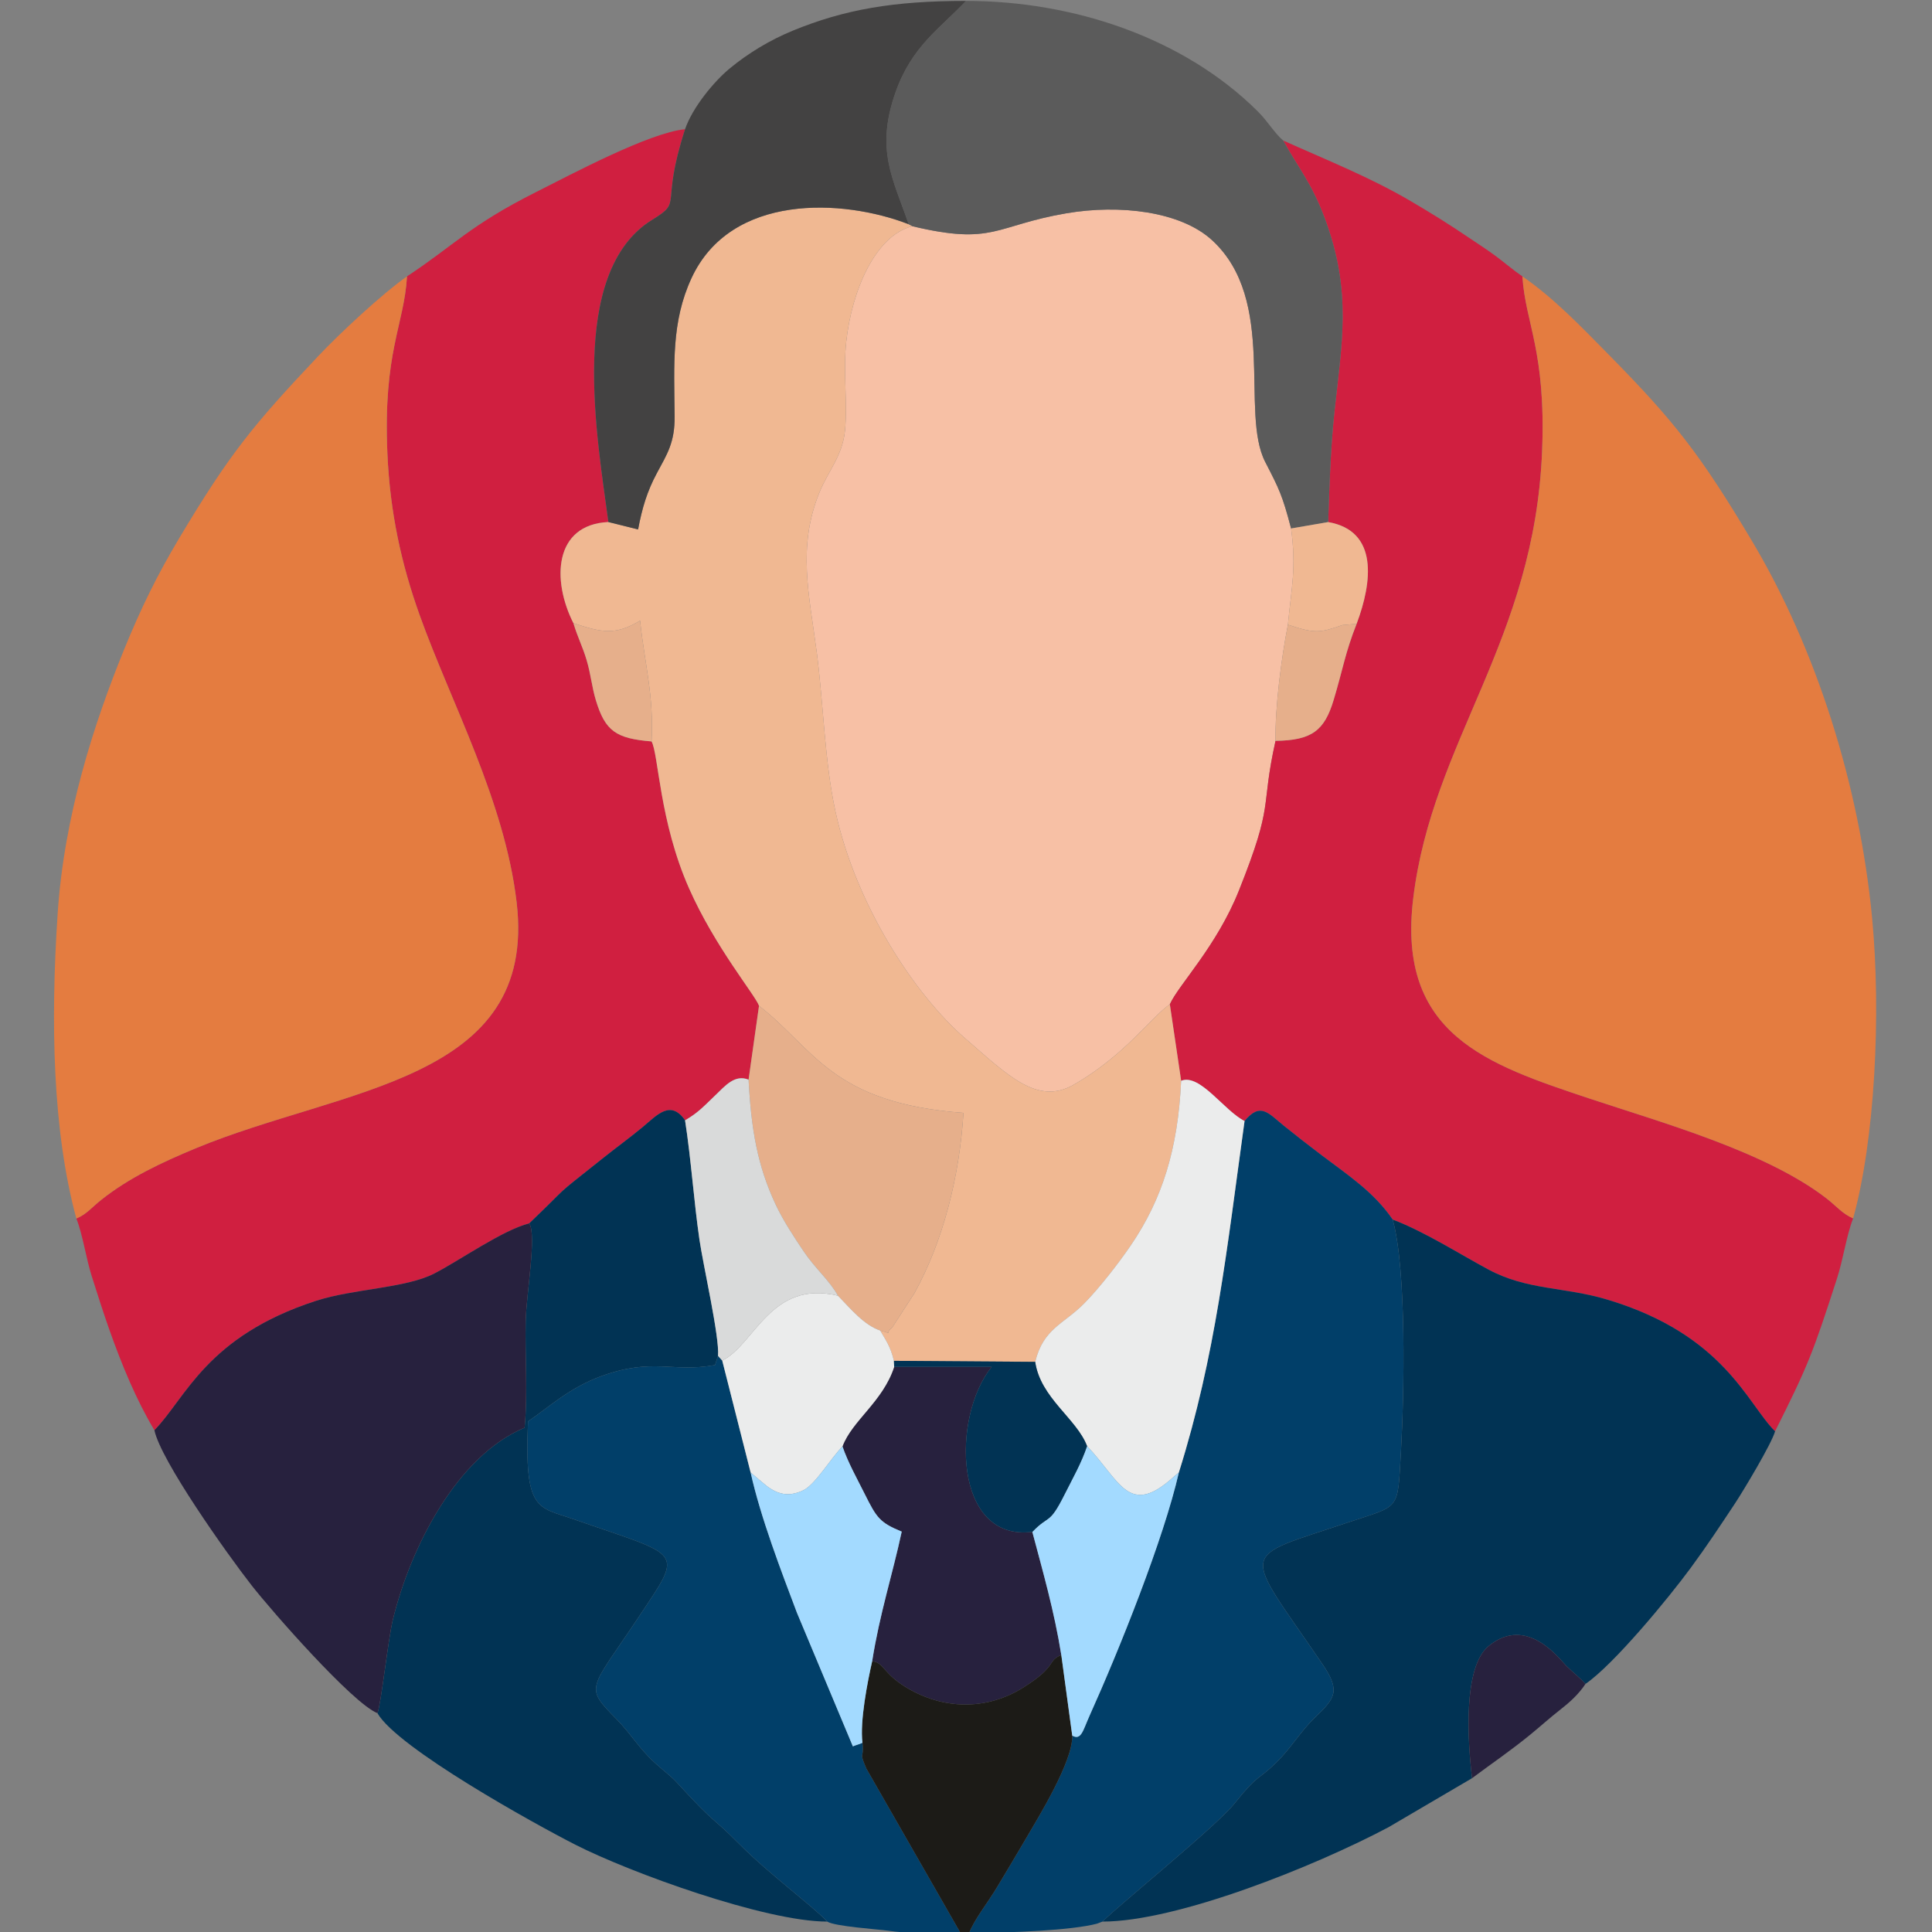
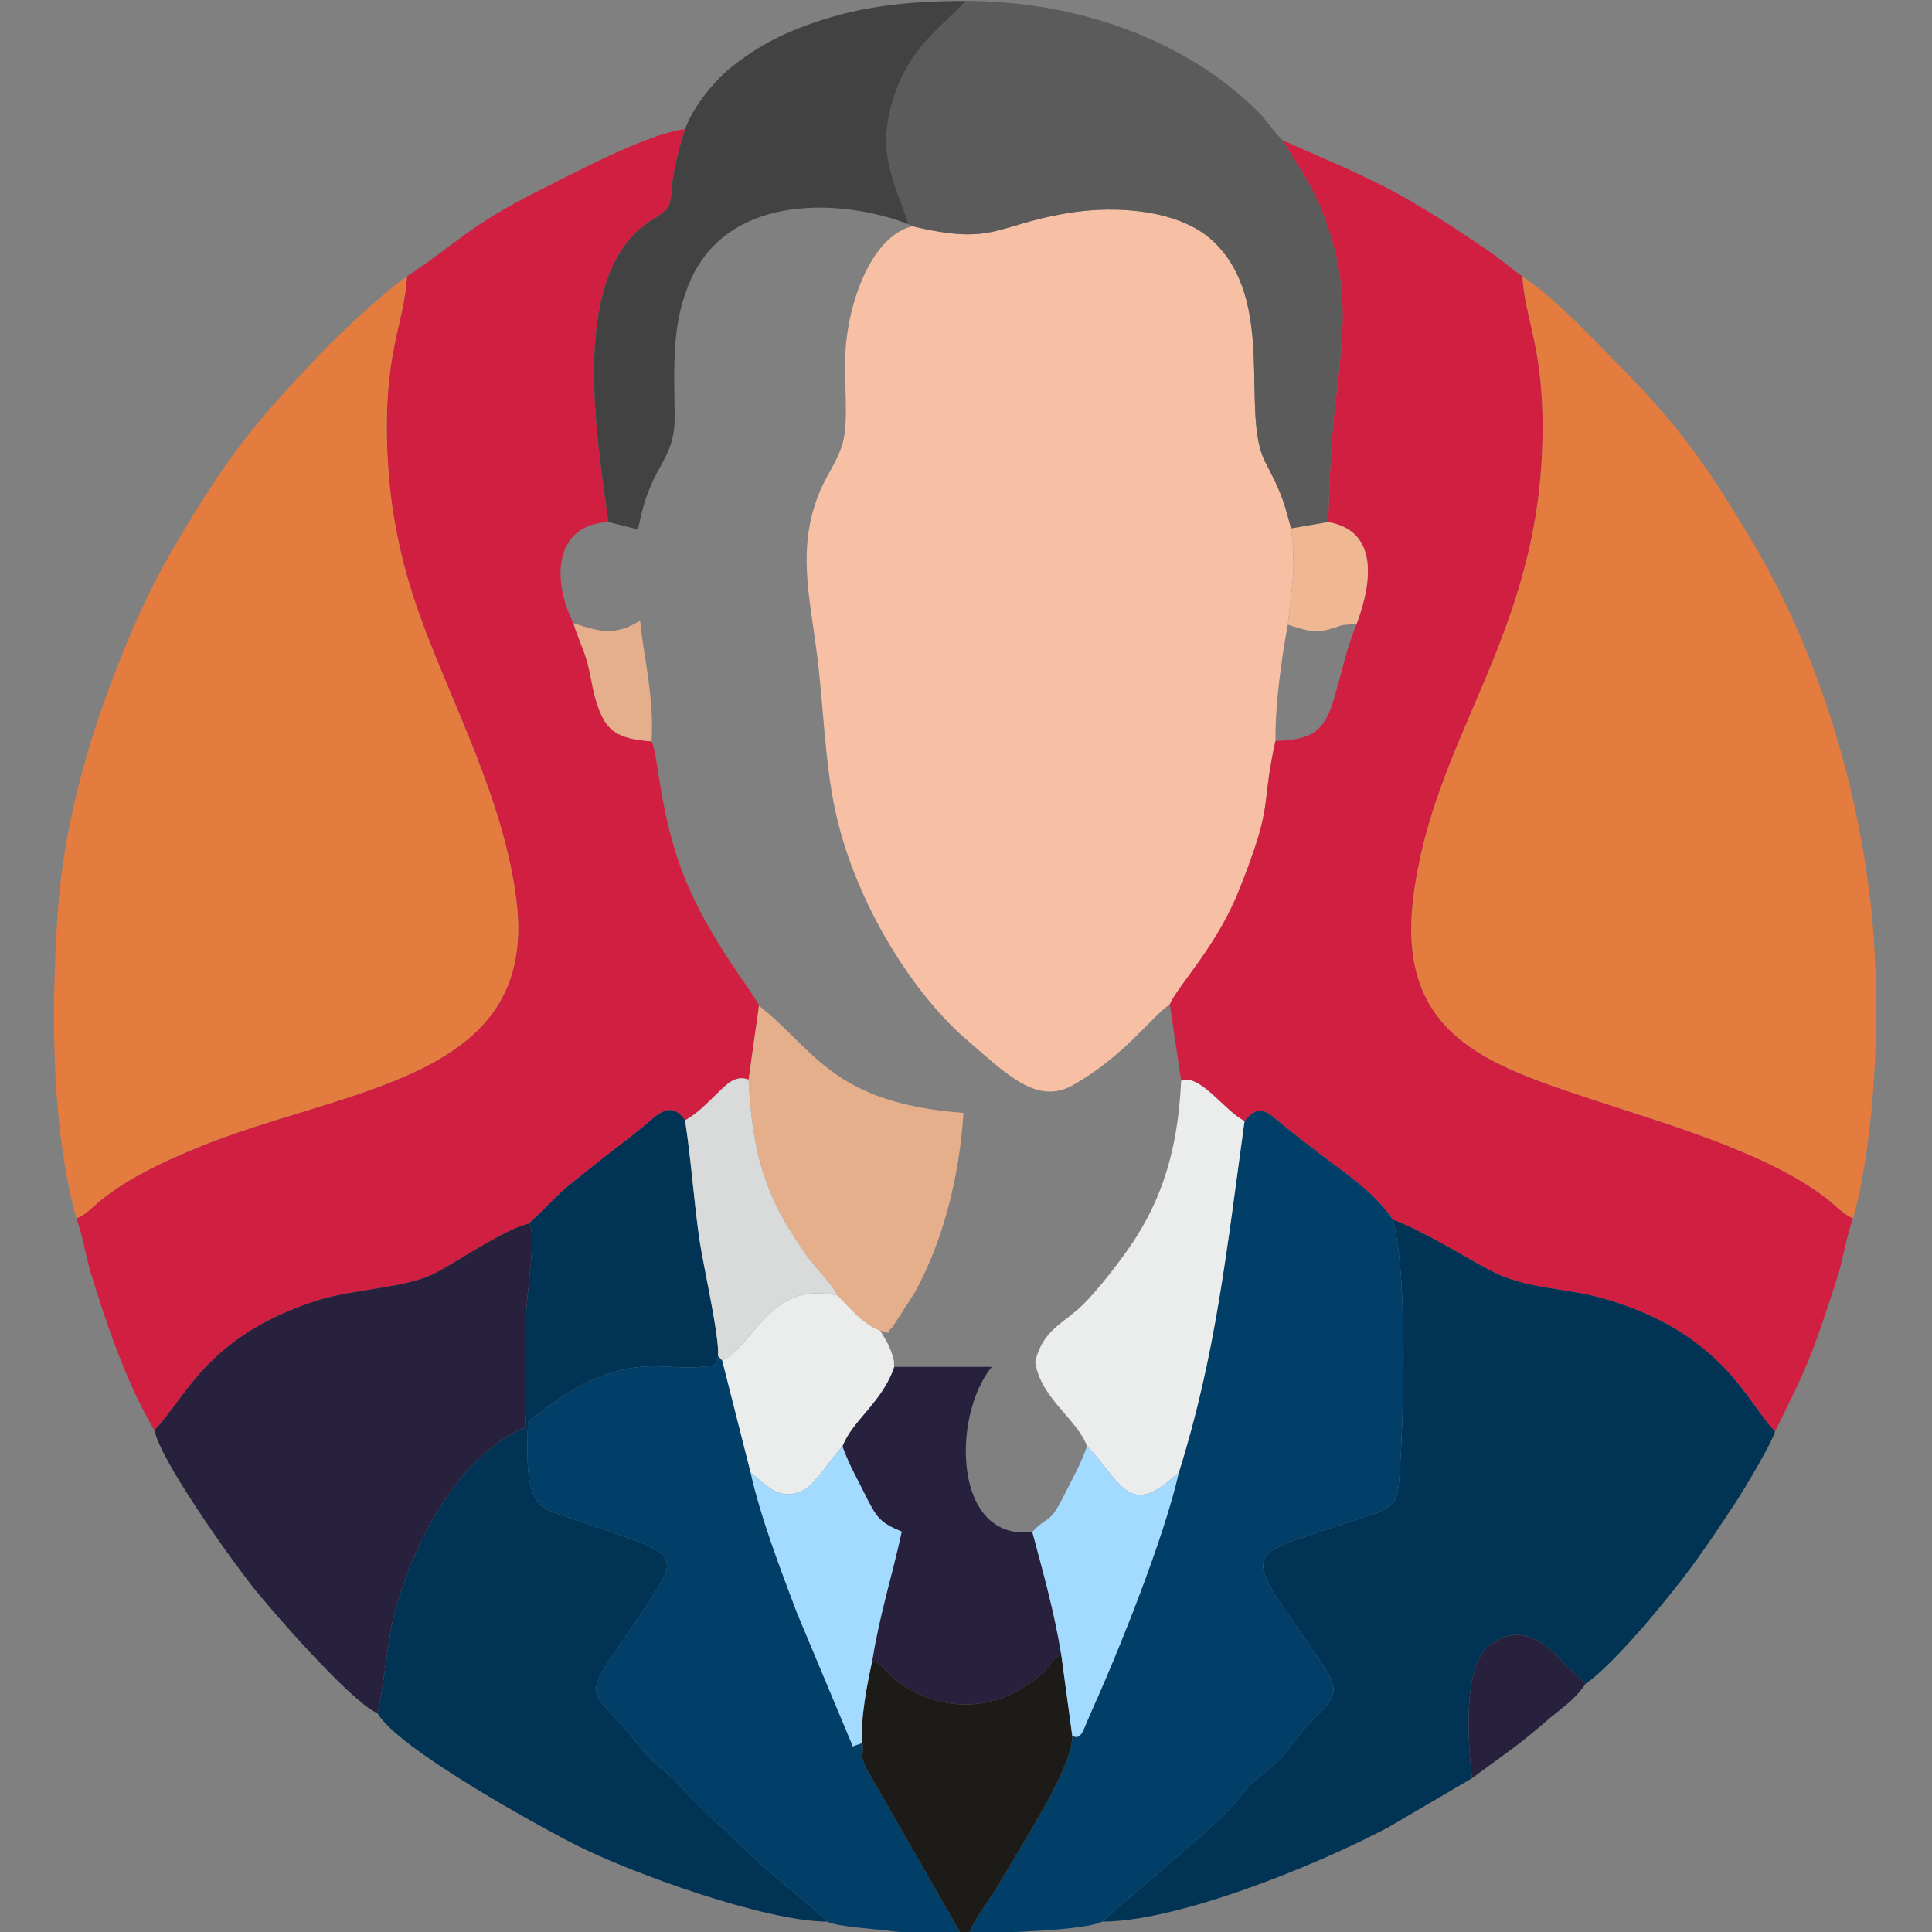
<svg xmlns="http://www.w3.org/2000/svg" xml:space="preserve" width="135mm" height="135mm" version="1.1" style="shape-rendering:geometricPrecision; text-rendering:geometricPrecision; image-rendering:optimizeQuality; fill-rule:evenodd; clip-rule:evenodd" viewBox="0 0 13500 13500">
  <rect x="0" y="0" width="13500" height="13500" fill="#808080" stroke="none" />
  <defs>
    <style type="text/css">
   
    .fil9 {fill:#EBECEC}
    .fil13 {fill:#D9DADA}
    .fil6 {fill:#5B5B5B}
    .fil8 {fill:#434242}
    .fil1 {fill:#D01F40}
    .fil2 {fill:#E47C40}
    .fil7 {fill:#27213E}
    .fil11 {fill:#1C1B17}
    .fil4 {fill:#013354}
    .fil5 {fill:#013F69}
    .fil12 {fill:#A3DAFF}
    .fil10 {fill:#E6AF8B}
    .fil3 {fill:#F0B892}
    .fil0 {fill:#F7C0A5}
   
  </style>
  </defs>
  <g id="Layer_x0020_1">
    <g id="_2411018735584">
      <path class="fil0" d="M6375.37 1580.86c-257.74,63.34 -423.24,448.65 -461.98,804.63 -23.63,217.18 10.88,429.25 -9.01,624.26 -17.82,174.64 -115.49,279.15 -176.23,425.53 -159.98,385.54 -72.74,723.22 -20.37,1127.72 46.43,358.68 54.66,762.14 129.62,1105.35 145.78,667.48 561.51,1288.71 905.96,1586.76 297.46,257.39 504.08,469.87 757.38,325.43 356.81,-203.47 543.93,-474.2 673.56,-562.9 61.66,-137.1 326.66,-404.07 482.65,-794.6 250.85,-628 147.02,-555.21 255.8,-1046.35 -4.05,-234.47 41.66,-585.06 86.55,-811.46 25.44,-264.47 59.43,-392.81 22.27,-672.48 -61.24,-233.63 -83.5,-275.98 -180.57,-464.46 -178.15,-345.94 85.84,-1128.59 -370.83,-1549.19 -220.57,-203.15 -647.88,-252.2 -1018.87,-188.64 -501.23,85.87 -506.29,226.07 -1075.93,90.4z" />
      <path class="fil1" d="M2844.02 1931.2c-20.28,343.36 -168.33,528.8 -136.92,1239.36 18.11,409.78 97.15,769.89 224.39,1125.42 220,614.78 594.15,1296.37 678.4,2008.08 148.83,1256.94 -1214.67,1292.68 -2243.33,1720.13 -239.39,99.47 -465.46,205.92 -658.77,359.56 -69.26,55.03 -100.99,99.72 -174.26,130.77 44.27,110.96 67.31,275.4 106.91,400.92 36.92,117.03 82.71,260.34 123.53,375.57 88.52,250 188.84,491.87 315,702.85 222.07,-228.09 362.53,-655.08 1129.16,-904.19 260.61,-84.67 626.19,-87.6 826.72,-190.88 177.09,-91.21 477.26,-303.59 663.01,-350.3 319.65,-305.83 133.86,-151.85 515.44,-455.82 99.7,-79.43 187.7,-142.58 278.7,-218.18 98.99,-82.24 192.99,-192.79 294.9,-46.02 92.07,-54.86 121.12,-88.44 212.66,-176.39 68.36,-65.69 134.89,-146.21 231.17,-107.97l72.92 -515.94c-24.54,-72.64 -306.02,-407.84 -488.88,-820.78 -207.73,-469.09 -212.7,-937.3 -261.89,-1026.58 -247.36,-20.65 -323.93,-70.7 -389.7,-289.38 -27.76,-92.34 -34.31,-178.6 -63.86,-278.16 -28.72,-96.82 -62.77,-159.26 -92.56,-258.81 -151.69,-299.68 -136.82,-688.62 244.39,-706.68 -74.73,-564.22 -291.77,-1745.91 307.29,-2112.75 218.57,-133.84 52.14,-85.81 228.42,-632.15 -248.61,23.4 -798.39,317.21 -1041.37,439.35 -462.71,232.59 -567.86,368.57 -901.47,588.97z" />
      <path class="fil1" d="M9280.76 3648.06c351.16,60.87 309.26,416.72 198.83,710.82 -81.05,205.6 -95.19,314.8 -160.6,532.26 -64.46,214.31 -152.42,282.31 -406.24,285.55 -108.78,491.14 -4.95,418.35 -255.8,1046.35 -155.99,390.53 -420.99,657.5 -482.65,794.6l79.04 534.42c131.25,-53.02 300.28,209.27 443.1,281.01 111.87,-134.95 166.42,-53.73 275.21,33.77 85.85,69.05 162.95,129.48 264.56,206.28 187.78,141.93 364.26,257.29 495.16,448.47 228.16,87.61 462.15,238.27 668.26,348.99 272.69,146.52 528.6,119.85 831.22,210.49 819.31,245.44 978.43,729.41 1172.63,920.16 232.05,-461.96 265.5,-551.2 432.1,-1065.95 44.93,-138.82 66.51,-302.19 113.35,-421.78 -75.67,-32.05 -115.83,-85.4 -188.65,-141.55 -423.19,-326.25 -1156.07,-530.08 -1651.81,-695.24 -717.35,-238.99 -1348.77,-446.87 -1233.43,-1398.83 133.92,-1105.36 850.09,-1799.26 900.86,-3133.66 26.41,-694.41 -117.48,-885.31 -137.91,-1213.02 -58.39,-39 -118.02,-90.65 -178.48,-135.95 -70.67,-52.93 -124.29,-86.1 -201.43,-138.29 -141.61,-95.82 -259.91,-168.73 -401.17,-251.93 -281.33,-165.72 -602.03,-293.33 -890.45,-423.04 101.58,186.17 195.71,292.55 287.06,534.73 199.04,527.69 119.92,888.36 69.09,1379.01 -24.95,240.86 -33.92,506.25 -41.85,752.33z" />
      <path class="fil2" d="M533.53 8514.52c73.27,-31.05 105,-75.74 174.26,-130.77 193.31,-153.64 419.38,-260.09 658.77,-359.56 1028.66,-427.45 2392.16,-463.19 2243.33,-1720.13 -84.25,-711.71 -458.4,-1393.3 -678.4,-2008.08 -127.24,-355.53 -206.28,-715.64 -224.39,-1125.42 -31.41,-710.56 116.64,-896 136.92,-1239.36 -174.3,122.02 -470.83,398.63 -619.58,556.38 -450.77,478.04 -616.23,675.97 -974.99,1277.82 -151.63,254.35 -265.66,486.85 -381.96,772.4 -211.15,518.42 -419.21,1159.29 -464.75,1848.53 -49.67,751.82 -36.22,1512.42 130.79,2128.19z" />
      <path class="fil2" d="M12948.93 8513.5c150.83,-543.97 197.24,-1421.99 132.26,-2102.32 -89.01,-932.11 -393.31,-1883.12 -838.28,-2629.48 -361.7,-606.69 -541.28,-835.94 -1001.75,-1303.38 -192.13,-195.04 -380.62,-393.09 -603.17,-547.12 20.43,327.71 164.32,518.61 137.91,1213.02 -50.77,1334.4 -766.94,2028.3 -900.86,3133.66 -115.34,951.96 516.08,1159.84 1233.43,1398.83 495.74,165.16 1228.62,368.99 1651.81,695.24 72.82,56.15 112.98,109.5 188.65,141.55z" />
-       <path class="fil3" d="M4251.15 3647.78c-381.21,18.06 -396.08,407 -244.39,706.68 195.92,63.82 290.38,88.14 465.91,-17.59 31.77,300.62 97.55,525.07 80.21,843.94 49.19,89.28 54.16,557.49 261.89,1026.58 182.86,412.94 464.34,748.14 488.88,820.78 386.45,300.31 506.53,680.17 1428.6,748.19 -27.33,438 -138.64,890.27 -342.4,1259.29l-155.19 239.99c-60.56,48.89 13.05,45.48 -84.17,21.56 36.98,64.67 71.28,108.16 96.1,211.76l986.89 7.11c56.82,-233.95 199.66,-263.49 342.97,-408.9 98.81,-100.28 233.56,-270.68 326.13,-406.72 218.2,-320.62 328.36,-670.16 350.76,-1148.39l-79.04 -534.42c-129.63,88.7 -316.75,359.43 -673.56,562.9 -253.3,144.44 -459.92,-68.04 -757.38,-325.43 -344.45,-298.05 -760.18,-919.28 -905.96,-1586.76 -74.96,-343.21 -83.19,-746.67 -129.62,-1105.35 -52.37,-404.5 -139.61,-742.18 20.37,-1127.72 60.74,-146.38 158.41,-250.89 176.23,-425.53 19.89,-195.01 -14.62,-407.08 9.01,-624.26 38.74,-355.98 204.24,-741.29 461.98,-804.63l-25.75 -13.99c-459.34,-178.45 -1242.92,-218.4 -1518.08,377.47 -140.51,304.3 -121.02,599 -117.5,963.72 1.79,184.04 -52.7,265.35 -123.96,397.89 -67.62,125.77 -103.22,243.43 -131.37,393.6l-207.56 -51.77z" />
      <path class="fil4" d="M7703.13 13427.3c521.22,0 1480.25,-384.49 1998.96,-659.32l583.9 -342.63c-29.85,-252.15 -65.2,-774.58 115.76,-923.32 269.68,-221.67 500.82,97.29 542.07,137.47 51.31,50 91.1,79.71 135.01,126.89 197.16,-135.14 578.3,-597.19 734.75,-810 115.31,-156.87 201.65,-287.85 309.47,-450.49 57.52,-86.77 257.21,-419.15 280.43,-504.67 -194.2,-190.75 -353.32,-674.72 -1172.63,-920.16 -302.62,-90.64 -558.53,-63.97 -831.22,-210.49 -206.11,-110.72 -440.1,-261.38 -668.26,-348.99 98.82,351.95 80.19,1230.44 57.74,1621.54 -24.16,421.08 -2.47,371.65 -368.56,494.62 -780.4,262.14 -741.6,165.23 -179.72,990.67 130.4,191.57 86.61,238.58 -56.02,376.33 -99.1,95.71 -164.28,210.96 -266.33,310.78 -130.64,127.8 -123.3,74.81 -290.87,284.67 -128.27,160.66 -780.05,686.76 -924.48,827.1z" />
      <path class="fil5" d="M8696.44 7833.07c-125.2,904.3 -200.77,1633.37 -459.04,2455.62 -105.29,462.63 -415.16,1236.43 -625.56,1703.46 -43.87,97.35 -56.57,171.9 -119.47,135.49 6.2,178.72 -237.42,571.71 -328.16,727.43 -67.39,115.68 -127.37,214.45 -195.44,328.8 -66.87,112.33 -158.26,224.15 -196.73,322.53 295.41,0 720.2,-18.51 892.91,-64.62l38.18 -14.48c144.43,-140.34 796.21,-666.44 924.48,-827.1 167.57,-209.86 160.23,-156.87 290.87,-284.67 102.05,-99.82 167.23,-215.07 266.33,-310.78 142.63,-137.75 186.42,-184.76 56.02,-376.33 -561.88,-825.44 -600.68,-728.53 179.72,-990.67 366.09,-122.97 344.4,-73.54 368.56,-494.62 22.45,-391.1 41.08,-1269.59 -57.74,-1621.54 -130.9,-191.18 -307.38,-306.54 -495.16,-448.47 -101.61,-76.8 -178.71,-137.23 -264.56,-206.28 -108.79,-87.5 -163.34,-168.72 -275.21,-33.77z" />
      <path class="fil4" d="M3697.86 8548.49c53.75,79.26 -20.82,495.59 -24.78,686.25 -5.11,246.57 15.75,495.89 -7.47,741.43 -470.11,195.45 -797.81,834 -921.09,1344 -32.59,134.83 -82.23,592.05 -107.13,650.7 139.19,243.34 1099.56,775.05 1385.26,920.29 383.34,194.9 1324.82,536.14 1757.84,536.14 -102.35,-108.94 -406.92,-332.86 -611.46,-538.98 -211.9,-213.55 -156.61,-123.88 -435.49,-428.77 -47.17,-51.57 -80.08,-72.02 -151.42,-136.12 -116.9,-105 -169.79,-203.82 -270.3,-306.65 -231.73,-237.09 -196.14,-196.13 151.01,-717.74 317.47,-477.03 314.23,-415.24 -456.52,-684.11 -249.68,-87.1 -344.18,-52.37 -316.67,-682.99 143.38,-96.8 289.36,-236.38 516.9,-317.89 361.2,-129.38 489.16,-21.03 789.56,-75.59l21.21 -63.84c11.19,-132.84 -103.07,-628.95 -129.79,-812.13 -39.49,-270.66 -57.93,-559.17 -100.62,-834.02 -101.91,-146.77 -195.91,-36.22 -294.9,46.02 -91,75.6 -179,138.75 -278.7,218.18 -381.58,303.97 -195.79,149.99 -515.44,455.82z" />
      <path class="fil5" d="M5780.49 13427.3c52.53,34.08 358.85,53.83 429.95,64.2 59.77,8.73 121.79,12.98 184.98,14.9l316.03 0 -657.86 -1148.58c-55,-129.52 -13.36,-57.71 -27.04,-179.9 -23.61,11.19 -47.86,16.06 -67.04,25.06l-390.97 -934.06c-107.64,-285.03 -254.13,-665.86 -323.53,-979.92l-198.3 -781.82 -29.4 -32.56 -21.21 63.84c-300.4,54.56 -428.36,-53.79 -789.56,75.59 -227.54,81.51 -373.52,221.09 -516.9,317.89 -27.51,630.62 66.99,595.89 316.67,682.99 770.75,268.87 773.99,207.08 456.52,684.11 -347.15,521.61 -382.74,480.65 -151.01,717.74 100.51,102.83 153.4,201.65 270.3,306.65 71.34,64.1 104.25,84.55 151.42,136.12 278.88,304.89 223.59,215.22 435.49,428.77 204.54,206.12 509.11,430.04 611.46,538.98z" />
      <path class="fil6" d="M6349.62 1566.87l25.75 13.99c569.64,135.67 574.7,-4.53 1075.93,-90.4 370.99,-63.56 798.3,-14.51 1018.87,188.64 456.67,420.6 192.68,1203.25 370.83,1549.19 97.07,188.48 119.33,230.83 180.57,464.46l259.19 -44.69c7.93,-246.08 16.9,-511.47 41.85,-752.33 50.83,-490.65 129.95,-851.32 -69.09,-1379.01 -91.35,-242.18 -185.48,-348.56 -287.06,-534.73 -64.91,-56.02 -105.34,-131.86 -179.08,-205.1 -510.9,-507.48 -1277.54,-770.49 -2037.31,-770.49 -181.77,192.72 -380.36,317.16 -493.51,641.72 -138.94,398.52 -19.08,594.98 93.06,918.75z" />
      <path class="fil7" d="M1078.97 9993.86c43.87,210.92 506.98,863.6 678.67,1083.35 138.55,177.31 705.86,825.03 879.75,893.66 24.9,-58.65 74.54,-515.87 107.13,-650.7 123.28,-510 450.98,-1148.55 921.09,-1344 23.22,-245.54 2.36,-494.86 7.47,-741.43 3.96,-190.66 78.53,-606.99 24.78,-686.25 -185.75,46.71 -485.92,259.09 -663.01,350.3 -200.53,103.28 -566.11,106.21 -826.72,190.88 -766.63,249.11 -907.09,676.1 -1129.16,904.19z" />
      <path class="fil8" d="M4786.86 902.88c-176.28,546.34 -9.85,498.31 -228.42,632.15 -599.06,366.84 -382.02,1548.53 -307.29,2112.75l207.56 51.77c28.15,-150.17 63.75,-267.83 131.37,-393.6 71.26,-132.54 125.75,-213.85 123.96,-397.89 -3.52,-364.72 -23.01,-659.42 117.5,-963.72 275.16,-595.87 1058.74,-555.92 1518.08,-377.47 -112.14,-323.77 -232,-520.23 -93.06,-918.75 113.15,-324.56 311.74,-449 493.51,-641.72 -509.54,0 -850.42,60.59 -1207.74,206.77 -164.01,67.09 -314.48,159.09 -441.56,263.66 -111.96,92.1 -261.3,273.35 -313.91,426.05z" />
      <path class="fil7" d="M5886.82 10106.86c40.27,116.35 100.43,221.89 157.97,337.24 80.53,161.45 103.6,195.66 256.06,258.21 -64.42,300.81 -154.21,573.7 -206.44,905.52 88.7,10.54 71.5,92.13 268.03,200.5 255.99,141.15 545.66,136.86 791.16,-18.67 239.09,-151.47 158.8,-180.33 262.26,-226.02 -49.22,-306.32 -128.82,-582.35 -202.38,-859.6 -550.98,69.52 -566.47,-803.62 -283.95,-1152.85l-681.5 0c-79.56,243.76 -293.69,374.44 -361.21,555.67z" />
      <path class="fil9" d="M8253.34 7552.06c-22.4,478.23 -132.56,827.77 -350.76,1148.39 -92.57,136.04 -227.32,306.44 -326.13,406.72 -143.31,145.41 -286.15,174.95 -342.97,408.9 36.72,252.64 289.29,396.24 362.37,588.31 233.28,245.31 291.36,502.4 607.72,212.85l33.83 -28.54c258.27,-822.25 333.84,-1551.32 459.04,-2455.62 -142.82,-71.74 -311.85,-334.03 -443.1,-281.01z" />
      <path class="fil10" d="M5230.73 7544.11c18.26,347.09 62.03,601.38 188.87,872.02 54.11,115.48 133.39,234.56 195.65,327.27 82.69,123.14 180.06,201.95 240.17,310.51 88.74,91.65 182.41,205.41 295.07,243.29 97.22,23.92 23.61,27.33 84.17,-21.56l155.19 -239.99c203.76,-369.02 315.07,-821.29 342.4,-1259.29 -922.07,-68.02 -1042.15,-447.88 -1428.6,-748.19l-72.92 515.94z" />
      <path class="fil11" d="M6094.41 11607.83c-32.6,144.45 -86.86,419.2 -67.86,570.09 13.68,122.19 -27.96,50.38 27.04,179.9l657.86 1148.58 60.59 0c38.47,-98.38 129.86,-210.2 196.73,-322.53 68.07,-114.35 128.05,-213.12 195.44,-328.8 90.74,-155.72 334.36,-548.71 328.16,-727.43l-76.51 -564c-103.46,45.69 -23.17,74.55 -262.26,226.02 -245.5,155.53 -535.17,159.82 -791.16,18.67 -196.53,-108.37 -179.33,-189.96 -268.03,-200.5z" />
      <path class="fil9" d="M5046.71 9507.18l198.3 781.82 80.44 67.97c83.48,73.69 168.91,114.07 288.67,56.02 83.39,-40.43 189.7,-221.05 272.7,-306.13 67.52,-181.23 281.65,-311.91 361.21,-555.67l-1.44 -42.23c-24.82,-103.6 -59.12,-147.09 -96.1,-211.76 -112.66,-37.88 -206.33,-151.64 -295.07,-243.29 -471.57,-112.85 -579.96,340.19 -808.71,453.27z" />
      <path class="fil12" d="M5245.01 10289c69.4,314.06 215.89,694.89 323.53,979.92l390.97 934.06c19.18,-9 43.43,-13.87 67.04,-25.06 -19,-150.89 35.26,-425.64 67.86,-570.09 52.23,-331.82 142.02,-604.71 206.44,-905.52 -152.46,-62.55 -175.53,-96.76 -256.06,-258.21 -57.54,-115.35 -117.7,-220.89 -157.97,-337.24 -83,85.08 -189.31,265.7 -272.7,306.13 -119.76,58.05 -205.19,17.67 -288.67,-56.02l-80.44 -67.97z" />
      <path class="fil12" d="M7213.48 10704.04c73.56,277.25 153.16,553.28 202.38,859.6l76.51 564c62.9,36.41 75.6,-38.14 119.47,-135.49 210.4,-467.03 520.27,-1240.83 625.56,-1703.46l-33.83 28.54c-316.36,289.55 -374.44,32.46 -607.72,-212.85 -39.03,117.95 -100.14,224 -158.01,339.5 -108.26,216.09 -106.6,136.6 -224.36,260.16z" />
      <path class="fil13" d="M4786.9 7828.47c42.69,274.85 61.13,563.36 100.62,834.02 26.72,183.18 140.98,679.29 129.79,812.13l29.4 32.56c228.75,-113.08 337.14,-566.12 808.71,-453.27 -60.11,-108.56 -157.48,-187.37 -240.17,-310.51 -62.26,-92.71 -141.54,-211.79 -195.65,-327.27 -126.84,-270.64 -170.61,-524.93 -188.87,-872.02 -96.28,-38.24 -162.81,42.28 -231.17,107.97 -91.54,87.95 -120.59,121.53 -212.66,176.39z" />
-       <path class="fil4" d="M7213.48 10704.04c117.76,-123.56 116.1,-44.07 224.36,-260.16 57.87,-115.5 118.98,-221.55 158.01,-339.5 -73.08,-192.07 -325.65,-335.67 -362.37,-588.31l-986.89 -7.11 1.44 42.23 681.5 0c-282.52,349.23 -267.03,1222.37 283.95,1152.85z" />
      <path class="fil7" d="M10285.99 12425.35c141.18,-105.67 269.45,-191.61 411.42,-308.1 75.64,-62.07 130.57,-112.53 199.66,-166.46 69.66,-54.37 132.18,-109.67 181.76,-184.4 -43.91,-47.18 -83.7,-76.89 -135.01,-126.89 -41.25,-40.18 -272.39,-359.14 -542.07,-137.47 -180.96,148.74 -145.61,671.17 -115.76,923.32z" />
      <path class="fil3" d="M9021.57 3692.75c37.16,279.67 3.17,408.01 -22.27,672.48 189.69,62.26 220.87,58.2 380.45,2.48l99.84 -8.83c110.43,-294.1 152.33,-649.95 -198.83,-710.82l-259.19 44.69z" />
-       <path class="fil10" d="M8999.3 4365.23c-44.89,226.4 -90.6,576.99 -86.55,811.46 253.82,-3.24 341.78,-71.24 406.24,-285.55 65.41,-217.46 79.55,-326.66 160.6,-532.26l-99.84 8.83c-159.58,55.72 -190.76,59.78 -380.45,-2.48z" />
      <path class="fil10" d="M4006.76 4354.46c29.79,99.55 63.84,161.99 92.56,258.81 29.55,99.56 36.1,185.82 63.86,278.16 65.77,218.68 142.34,268.73 389.7,289.38 17.34,-318.87 -48.44,-543.32 -80.21,-843.94 -175.53,105.73 -269.99,81.41 -465.91,17.59z" />
    </g>
  </g>
</svg>